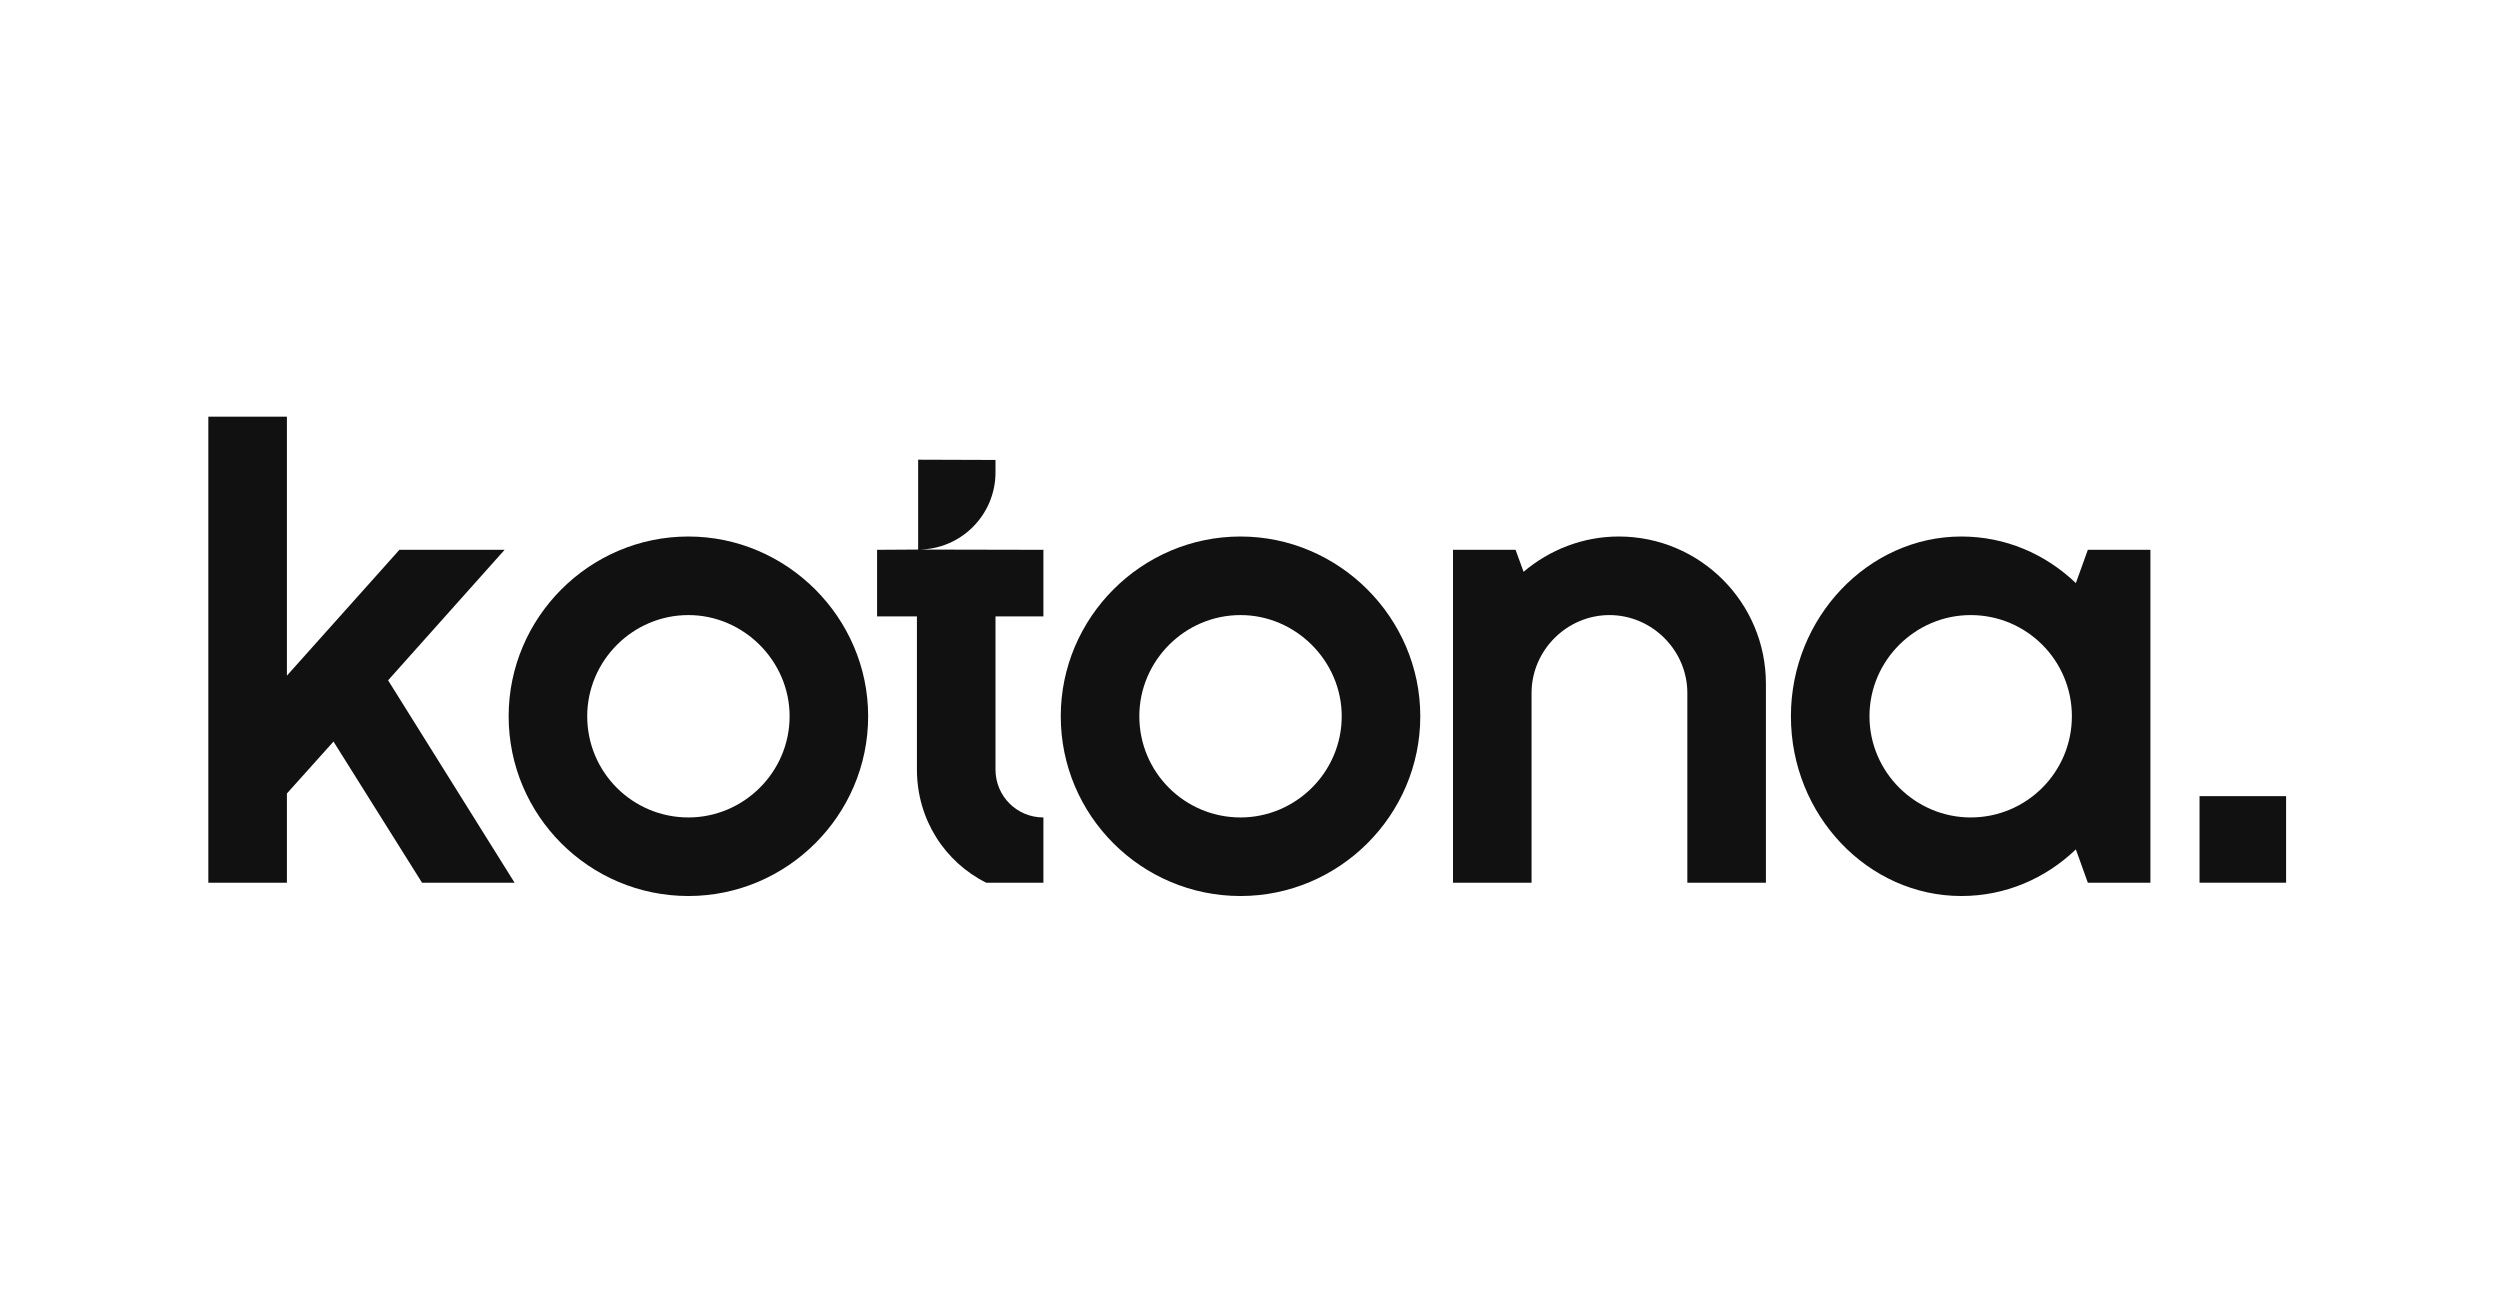
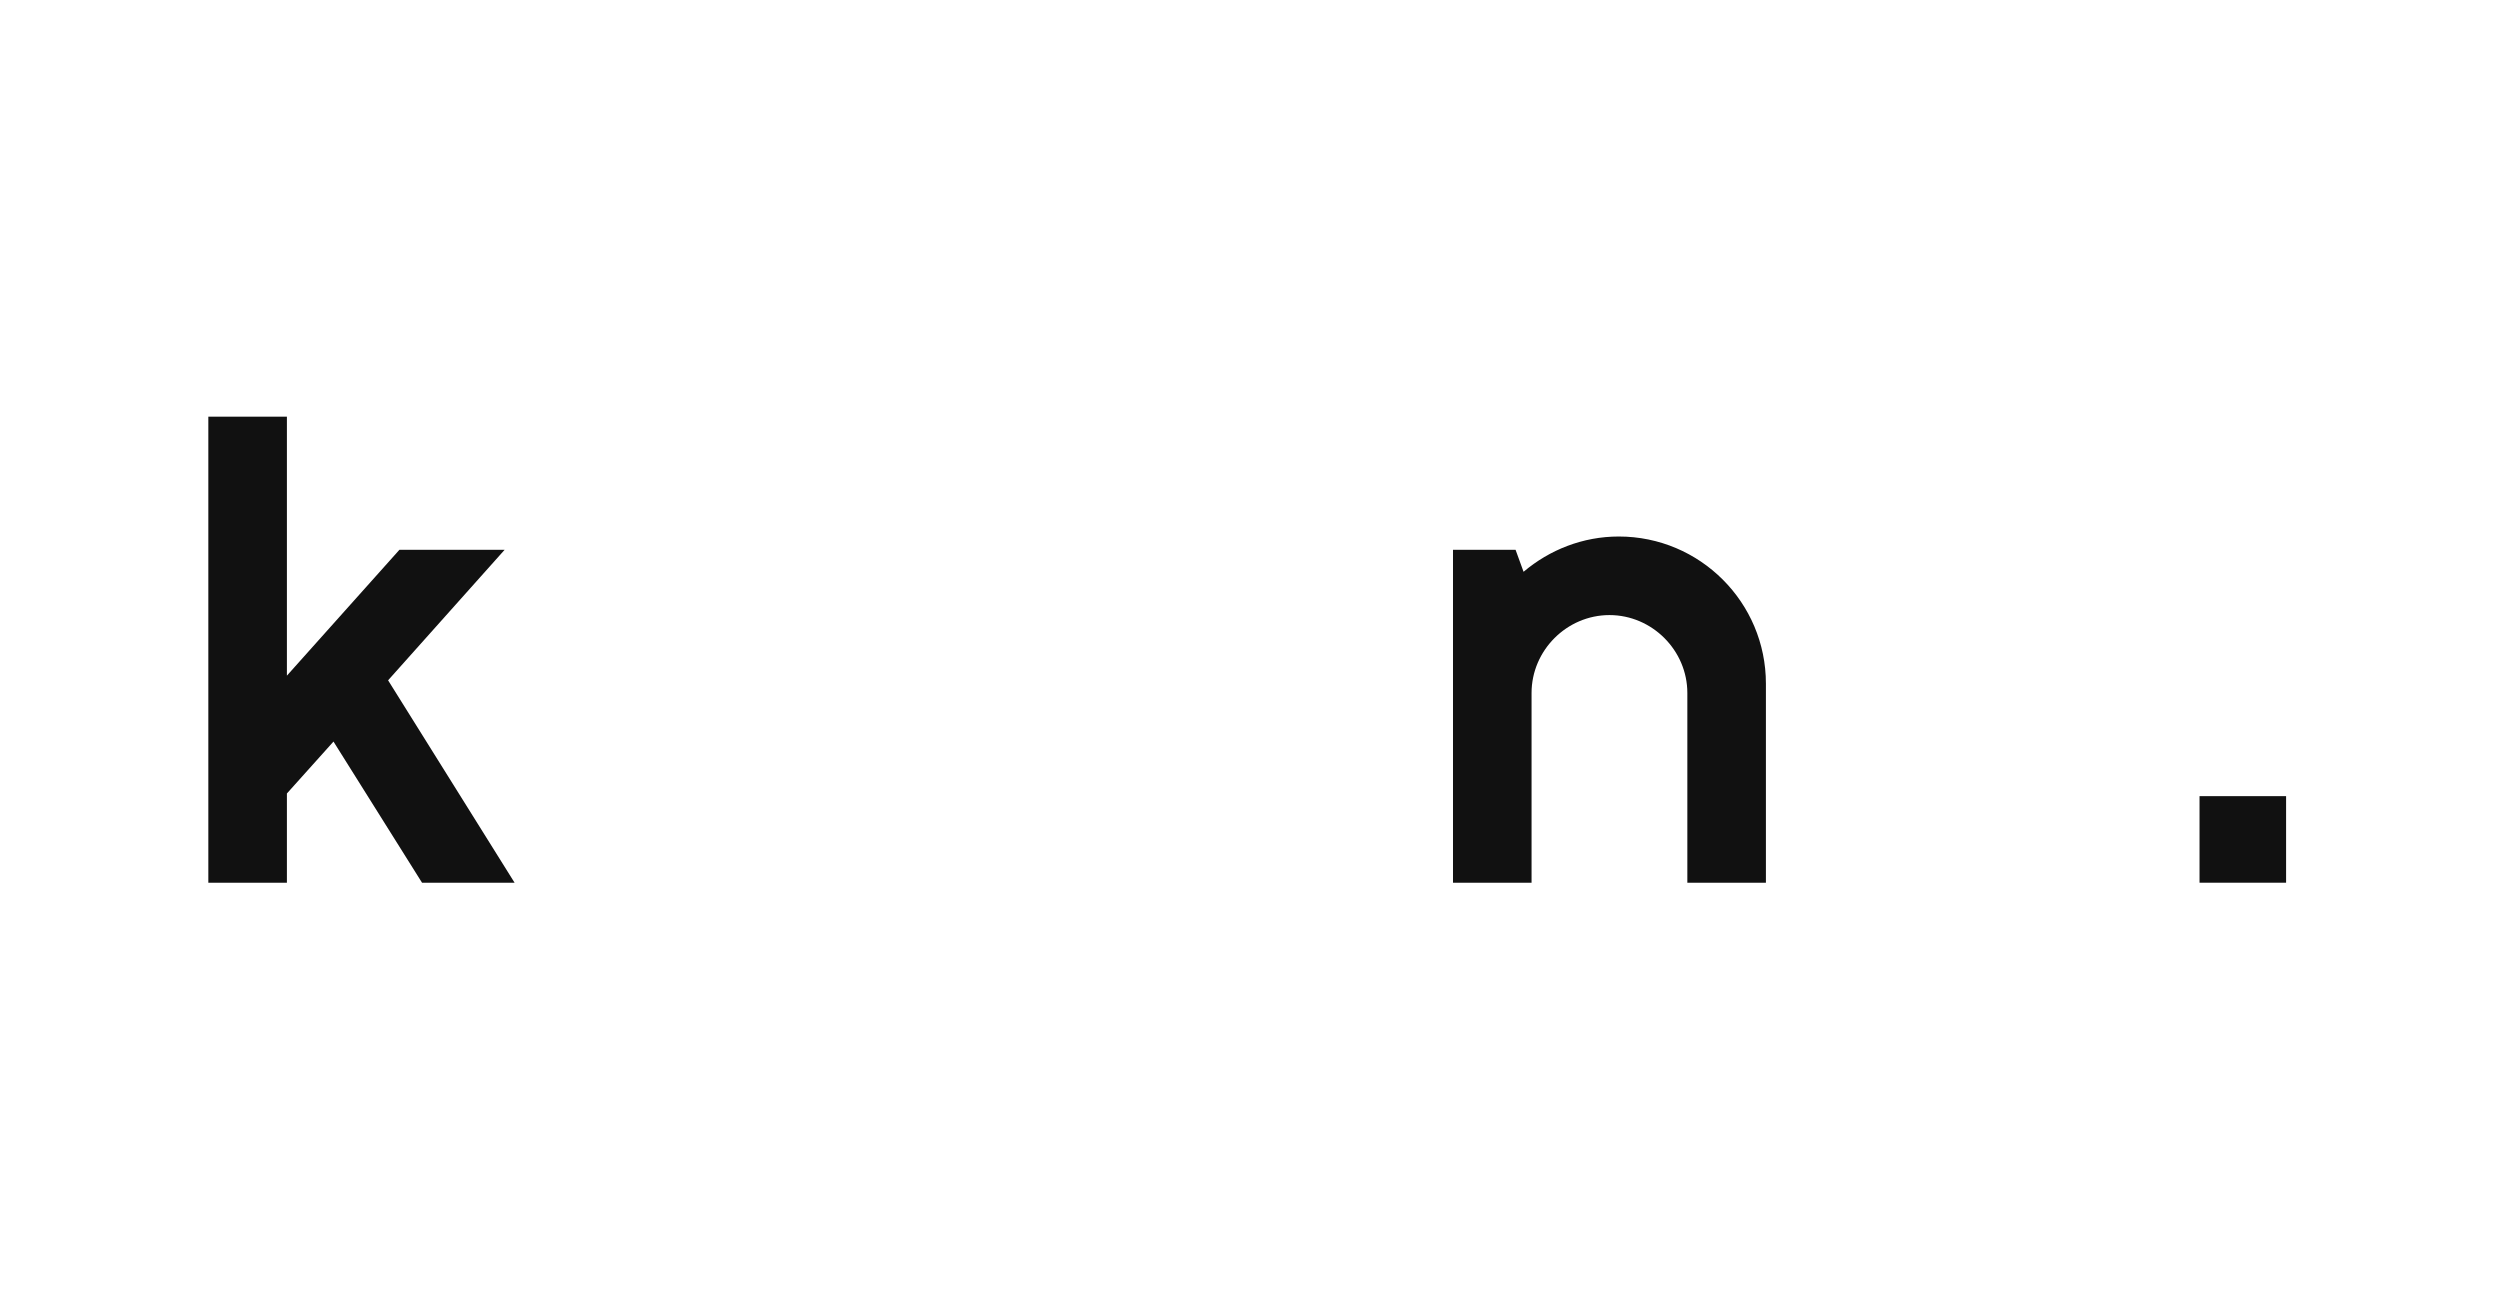
<svg xmlns="http://www.w3.org/2000/svg" width="96" height="50" viewBox="0 0 96 50" fill="none">
  <path d="M16.206 33.896H19.76L14.903 26.124L19.377 21.113H15.337L11.017 25.945V16H8V33.896H11.017V30.47L12.806 28.476L16.206 33.896Z" fill="#111111" />
-   <path d="M26.435 20.602C22.625 20.602 19.532 23.721 19.532 27.504C19.532 31.314 22.625 34.407 26.435 34.407C30.218 34.407 33.337 31.314 33.337 27.504C33.337 23.721 30.218 20.602 26.435 20.602ZM26.435 31.39C24.287 31.39 22.549 29.652 22.549 27.504C22.549 25.383 24.287 23.619 26.435 23.619C28.557 23.619 30.321 25.383 30.321 27.504C30.321 29.652 28.557 31.39 26.435 31.39Z" fill="#111111" />
-   <path d="M40.067 31.39C39.045 31.39 38.227 30.572 38.227 29.55V23.67H40.067V21.113L35.257 21.103C36.896 21.107 38.227 19.779 38.227 18.139V17.662L35.257 17.652V21.103L33.68 21.113V23.67H35.21V29.55C35.21 31.467 36.284 33.103 37.869 33.896H40.067V31.39Z" fill="#111111" />
-   <path d="M47.636 20.602C43.827 20.602 40.733 23.721 40.733 27.504C40.733 31.314 43.827 34.407 47.636 34.407C51.42 34.407 54.539 31.314 54.539 27.504C54.539 23.721 51.42 20.602 47.636 20.602ZM47.636 31.39C45.488 31.39 43.75 29.652 43.75 27.504C43.75 25.383 45.488 23.619 47.636 23.619C49.758 23.619 51.522 25.383 51.522 27.504C51.522 29.652 49.758 31.39 47.636 31.39Z" fill="#111111" />
  <path d="M67.811 33.896V26.252C67.811 23.133 65.28 20.602 62.161 20.602C60.781 20.602 59.502 21.113 58.505 21.957L58.198 21.113H55.795V33.896H58.812V26.61C58.812 24.974 60.167 23.619 61.803 23.619C63.439 23.619 64.794 24.974 64.794 26.61V33.896H67.811Z" fill="#111111" />
-   <path d="M82.576 33.896V21.113H80.173L79.713 22.391C78.537 21.267 77.003 20.602 75.316 20.602C71.737 20.602 68.771 23.721 68.771 27.504C68.771 31.314 71.737 34.407 75.316 34.407C77.003 34.407 78.537 33.742 79.713 32.617L80.173 33.896H82.576ZM75.674 31.39C73.552 31.39 71.788 29.652 71.788 27.504C71.788 25.357 73.552 23.619 75.674 23.619C77.821 23.619 79.56 25.357 79.56 27.504C79.56 29.652 77.821 31.39 75.674 31.39Z" fill="#111111" />
  <path d="M87.786 30.572H84.462V33.896H87.786V30.572Z" fill="#111111" />
</svg>